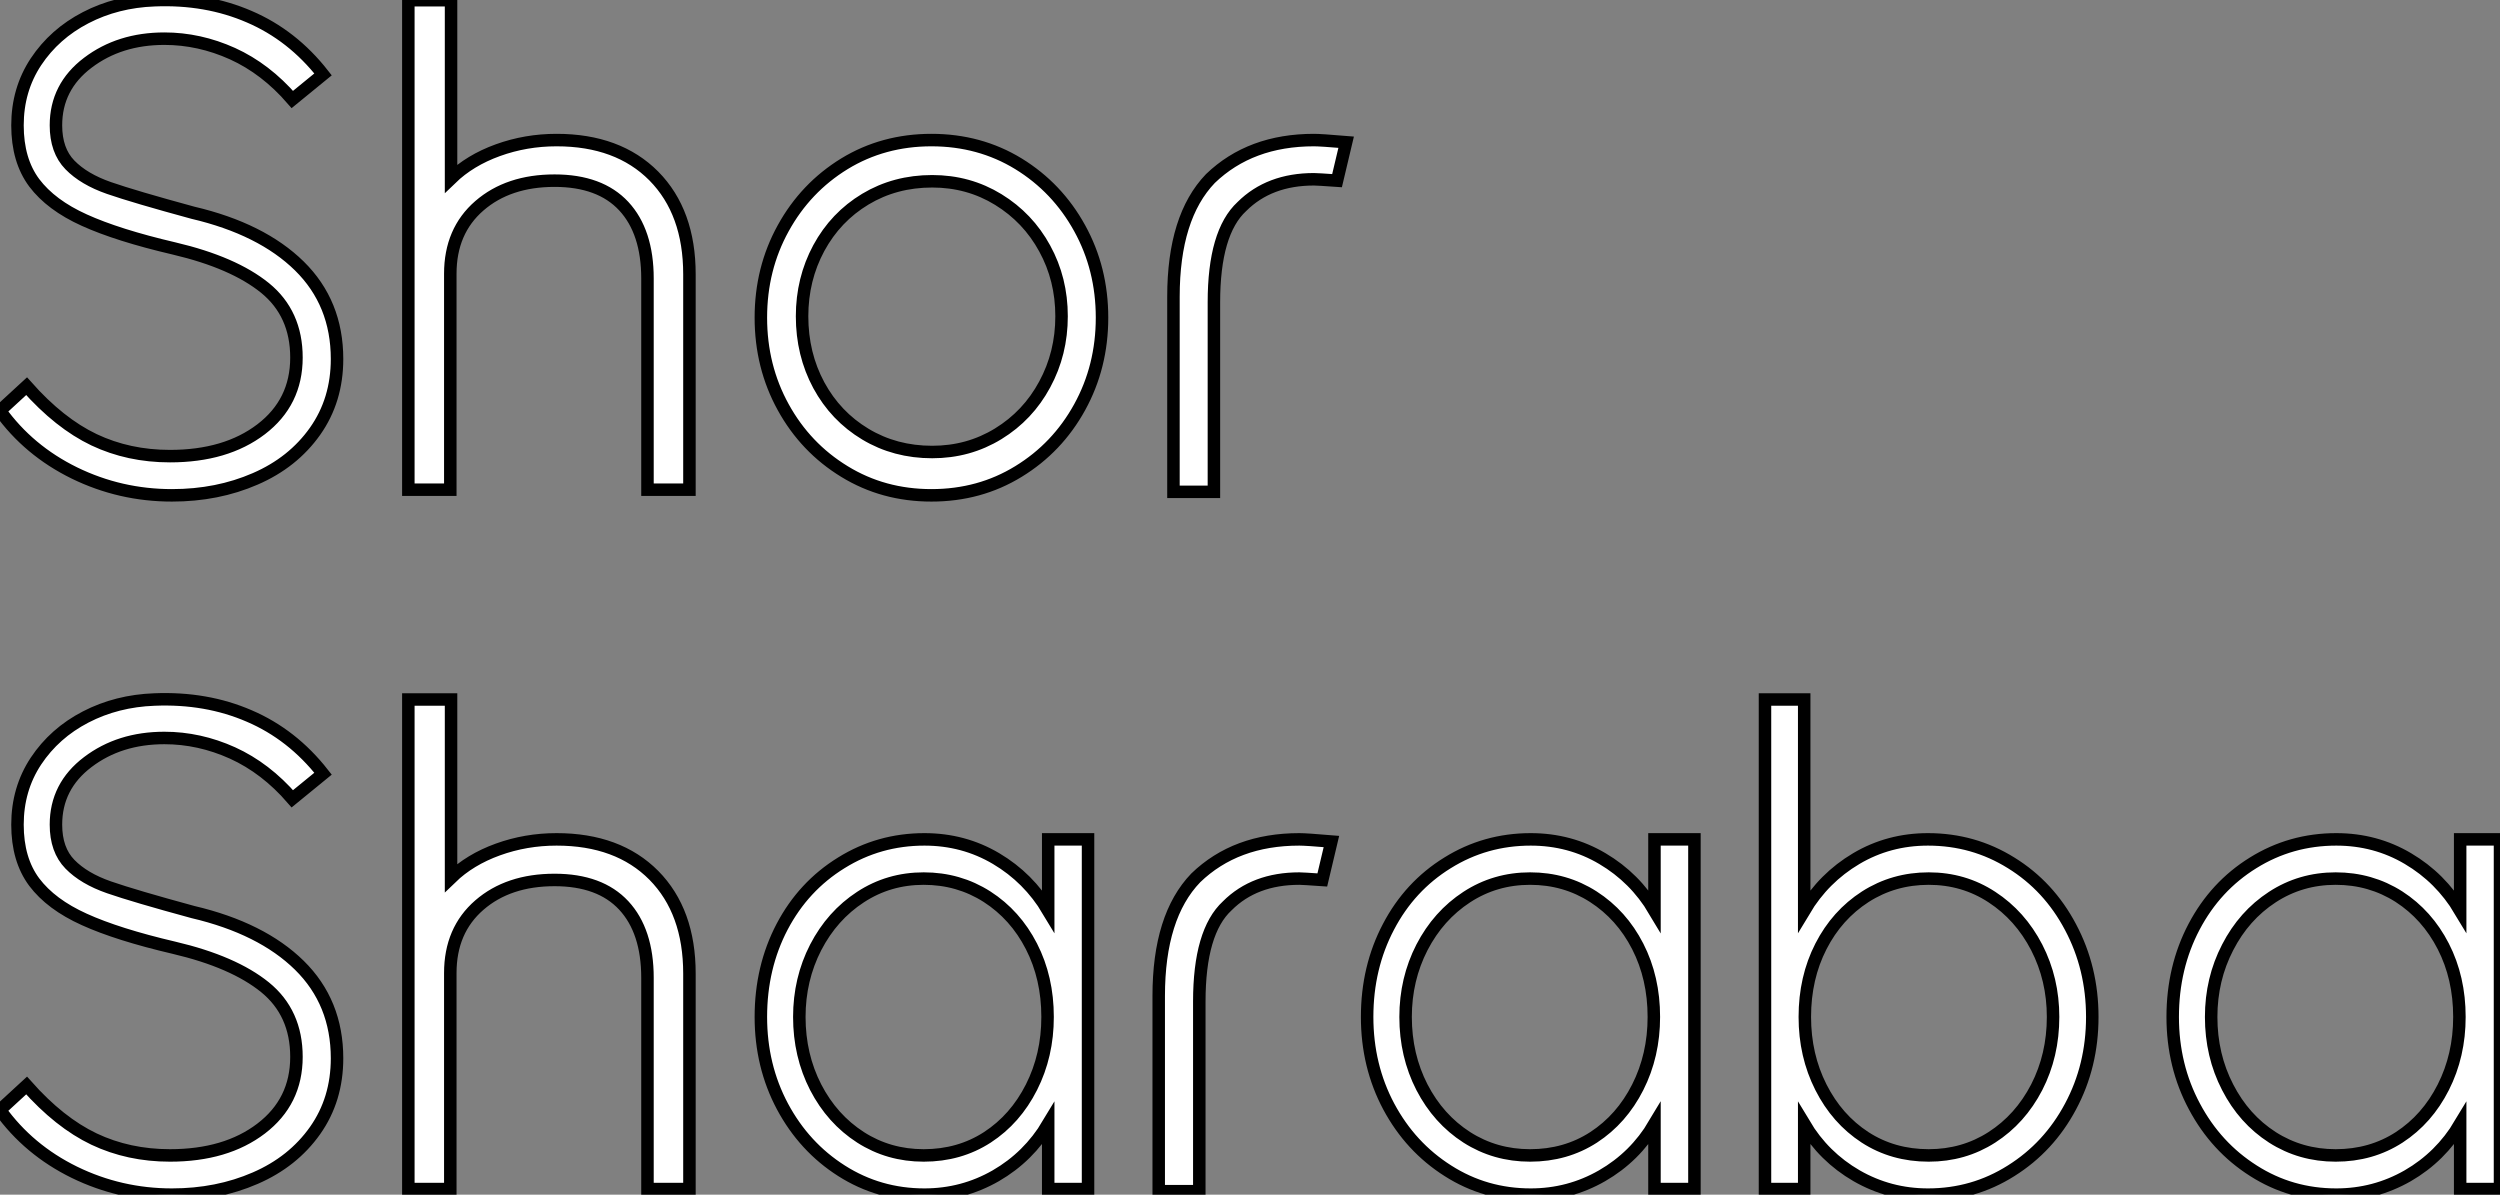
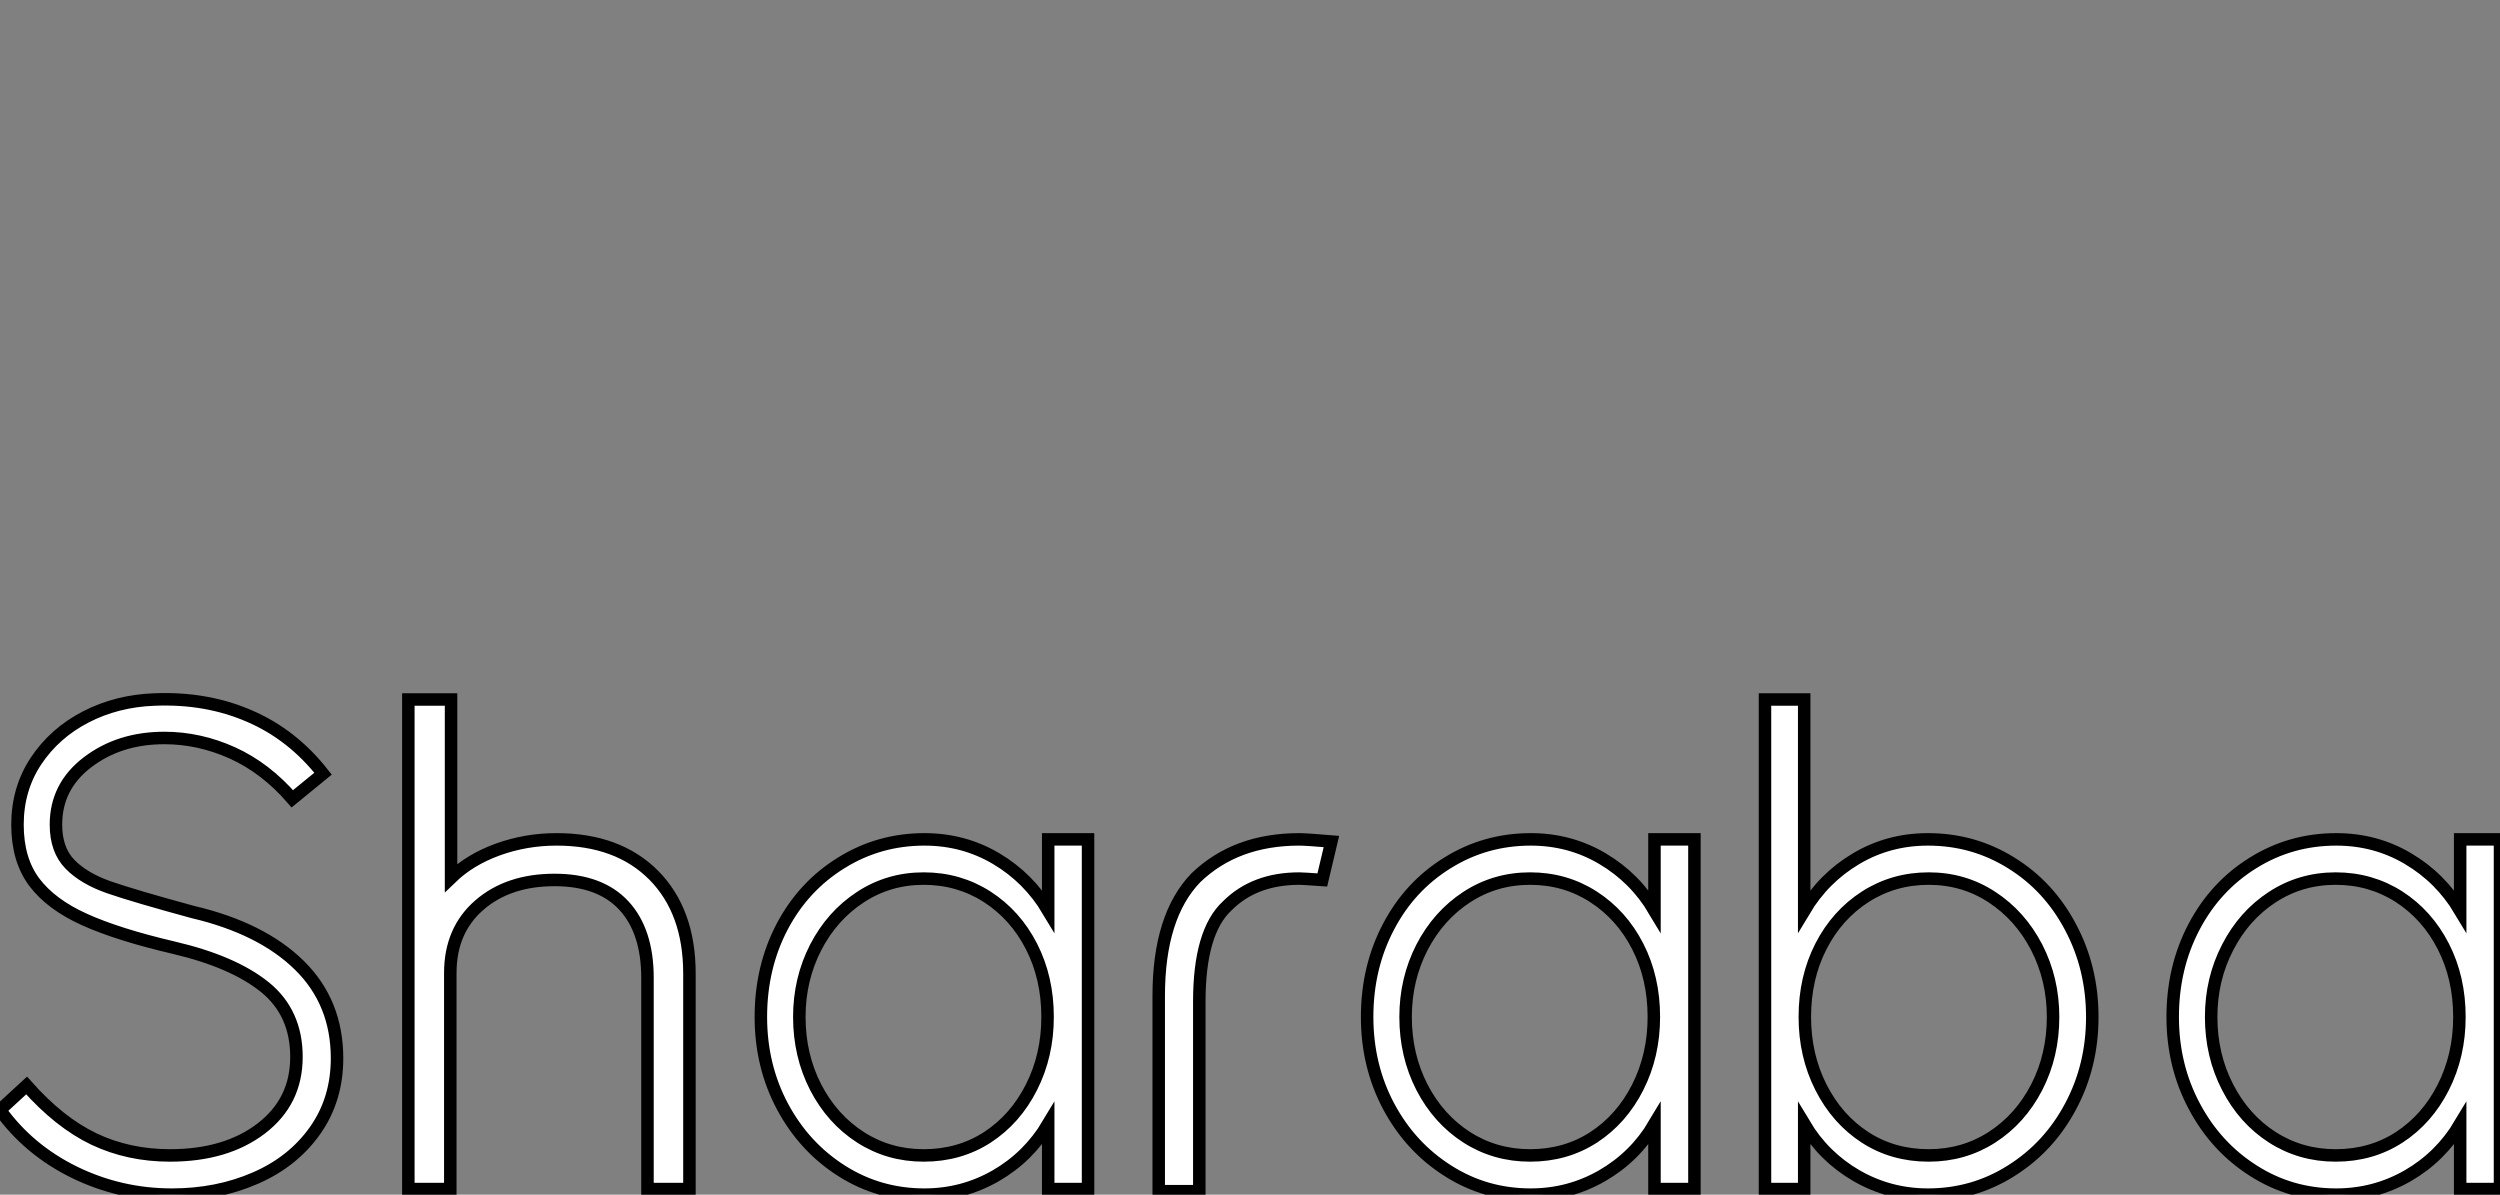
<svg xmlns="http://www.w3.org/2000/svg" viewBox="2.97 -39.217 200.2 95.667">
  <rect x="2.97" y="-39.217" width="200.2" height="95.667" fill="#808080" stroke="none" />
-   <path d="M16.74 0.45Q12.60 0.45 8.93-1.34Q5.26-3.14 2.97-6.33L2.97-6.33L5.10-8.29Q7.73-5.32 10.50-4.00Q13.27-2.69 16.58-2.69L16.58-2.69Q21.06-2.69 23.88-4.84Q26.71-7 26.71-10.58L26.71-10.58Q26.71-14.11 24.19-16.16Q21.67-18.20 16.91-19.32L16.91-19.32Q12.38-20.38 9.72-21.59Q7.06-22.79 5.71-24.58Q4.37-26.38 4.37-29.18L4.37-29.18Q4.37-32.03 5.85-34.27Q7.34-36.51 9.83-37.80Q12.32-39.09 15.34-39.20L15.34-39.20Q19.49-39.37 22.93-37.88Q26.38-36.40 28.84-33.26L28.84-33.26L26.38-31.25Q24.25-33.71 21.59-34.92Q18.93-36.12 16.13-36.12L16.13-36.12Q12.54-36.12 10.00-34.19Q7.45-32.26 7.45-29.18L7.45-29.18Q7.45-27.16 8.57-26.01Q9.69-24.86 11.70-24.16Q13.72-23.46 18.42-22.18L18.42-22.18Q23.91-20.89 26.94-17.92Q29.96-14.95 29.96-10.47L29.96-10.47Q29.96-7.17 28.20-4.68Q26.43-2.18 23.41-0.87Q20.38 0.45 16.74 0.45L16.74 0.45ZM47.54-28Q52.47-28 55.33-25.12Q58.18-22.23 58.18-17.25L58.18-17.25L58.18 0L54.82 0L54.82-16.91Q54.82-20.66 52.92-22.71Q51.02-24.75 47.38-24.75L47.38-24.75Q43.68-24.75 41.36-22.74Q39.03-20.72 39.03-17.30L39.03-17.30L39.03 0L35.67 0L35.67-39.20L39.09-39.20L39.09-24.92Q40.60-26.38 42.84-27.19Q45.08-28 47.54-28L47.54-28ZM77.56 0.45Q73.70 0.45 70.59-1.46Q67.48-3.36 65.69-6.61Q63.90-9.86 63.90-13.78L63.90-13.78Q63.90-17.70 65.69-20.94Q67.48-24.19 70.59-26.10Q73.70-28 77.56-28L77.56-28Q81.42-28 84.53-26.10Q87.64-24.19 89.43-20.94Q91.22-17.70 91.22-13.78L91.22-13.78Q91.22-9.86 89.43-6.61Q87.64-3.36 84.53-1.46Q81.42 0.45 77.56 0.45L77.56 0.45ZM77.62-3.02Q80.53-3.02 82.91-4.48Q85.29-5.94 86.63-8.43Q87.98-10.92 87.98-13.89L87.98-13.89Q87.98-16.86 86.63-19.32Q85.29-21.78 82.91-23.24Q80.53-24.70 77.62-24.70L77.62-24.70Q74.65-24.70 72.27-23.27Q69.89-21.84 68.54-19.35Q67.20-16.86 67.20-13.89L67.20-13.89Q67.20-10.86 68.54-8.37Q69.89-5.88 72.27-4.45Q74.65-3.02 77.62-3.02L77.62-3.02ZM108.19-28Q108.75-28 110.77-27.83L110.77-27.83L110.04-24.75Q108.47-24.86 108.19-24.86L108.19-24.86Q104.61-24.86 102.42-22.68L102.42-22.68Q100.18-20.61 100.18-15.01L100.18-15.01L100.18 0.17L96.94 0.17L96.94-15.46Q96.94-21.84 99.90-24.92L99.90-24.92Q103.10-28 108.19-28L108.19-28Z" fill="white" stroke="black" transform="scale(1,1)" />
  <path d="M16.74 56.45Q12.60 56.45 8.93 54.66Q5.26 52.86 2.97 49.67L2.97 49.67L5.10 47.71Q7.73 50.68 10.50 52.00Q13.27 53.31 16.58 53.31L16.58 53.31Q21.06 53.31 23.88 51.16Q26.71 49 26.71 45.42L26.71 45.42Q26.71 41.89 24.19 39.84Q21.67 37.80 16.91 36.68L16.91 36.68Q12.38 35.62 9.72 34.41Q7.06 33.21 5.71 31.42Q4.37 29.62 4.37 26.82L4.37 26.82Q4.37 23.97 5.85 21.73Q7.34 19.49 9.83 18.20Q12.32 16.91 15.34 16.80L15.34 16.80Q19.49 16.63 22.93 18.12Q26.38 19.60 28.84 22.74L28.84 22.74L26.38 24.75Q24.25 22.29 21.59 21.08Q18.93 19.88 16.13 19.88L16.13 19.88Q12.54 19.88 10.00 21.81Q7.45 23.74 7.45 26.82L7.45 26.82Q7.45 28.84 8.57 29.99Q9.69 31.14 11.70 31.84Q13.72 32.54 18.42 33.82L18.42 33.82Q23.91 35.11 26.94 38.08Q29.96 41.05 29.96 45.53L29.96 45.53Q29.96 48.83 28.20 51.32Q26.43 53.82 23.41 55.13Q20.38 56.45 16.74 56.45L16.74 56.45ZM47.54 28Q52.47 28 55.33 30.88Q58.18 33.77 58.18 38.75L58.18 38.75L58.18 56L54.82 56L54.82 39.09Q54.82 35.34 52.92 33.29Q51.02 31.25 47.38 31.25L47.38 31.25Q43.68 31.25 41.36 33.26Q39.03 35.28 39.03 38.70L39.03 38.70L39.03 56L35.67 56L35.67 16.80L39.09 16.80L39.09 31.08Q40.60 29.62 42.84 28.81Q45.08 28 47.54 28L47.54 28ZM77 56.45Q73.36 56.45 70.36 54.54Q67.37 52.64 65.63 49.39Q63.90 46.14 63.90 42.22L63.90 42.22Q63.90 38.25 65.60 35Q67.31 31.75 70.34 29.88Q73.36 28 77 28L77 28Q80.14 28 82.74 29.54Q85.34 31.08 86.91 33.71L86.91 33.71L86.91 28L90.10 28L90.10 56L86.91 56L86.91 50.79Q85.34 53.42 82.71 54.94Q80.08 56.45 77 56.45L77 56.45ZM76.94 53.31Q79.80 53.31 82.04 51.86Q84.28 50.40 85.57 47.85Q86.86 45.30 86.86 42.22L86.86 42.22Q86.86 39.09 85.57 36.57Q84.28 34.05 82.01 32.59Q79.74 31.14 76.94 31.14L76.94 31.14Q74.14 31.14 71.88 32.62Q69.61 34.10 68.29 36.65Q66.98 39.20 66.98 42.22L66.98 42.22Q66.98 45.30 68.29 47.85Q69.61 50.40 71.88 51.86Q74.14 53.31 76.94 53.31L76.94 53.31ZM107.02 28Q107.58 28 109.59 28.17L109.59 28.17L108.86 31.25Q107.30 31.14 107.02 31.14L107.02 31.14Q103.43 31.14 101.25 33.32L101.25 33.32Q99.01 35.39 99.01 40.99L99.01 40.99L99.01 56.17L95.76 56.17L95.76 40.54Q95.76 34.16 98.73 31.08L98.73 31.08Q101.92 28 107.02 28L107.02 28ZM125.55 56.45Q121.91 56.45 118.92 54.54Q115.92 52.64 114.18 49.39Q112.45 46.14 112.45 42.22L112.45 42.22Q112.45 38.25 114.16 35Q115.86 31.75 118.89 29.88Q121.91 28 125.55 28L125.55 28Q128.69 28 131.29 29.54Q133.90 31.08 135.46 33.71L135.46 33.71L135.46 28L138.66 28L138.66 56L135.46 56L135.46 50.79Q133.90 53.42 131.26 54.94Q128.63 56.45 125.55 56.45L125.55 56.45ZM125.50 53.31Q128.35 53.31 130.59 51.86Q132.83 50.40 134.12 47.85Q135.41 45.30 135.41 42.22L135.41 42.22Q135.41 39.09 134.12 36.57Q132.83 34.05 130.56 32.59Q128.30 31.14 125.50 31.14L125.50 31.14Q122.70 31.14 120.43 32.62Q118.16 34.10 116.84 36.65Q115.53 39.20 115.53 42.22L115.53 42.22Q115.53 45.30 116.84 47.85Q118.16 50.40 120.43 51.86Q122.70 53.31 125.50 53.31L125.50 53.31ZM157.36 56.45Q154.28 56.45 151.65 54.94Q149.02 53.42 147.45 50.79L147.45 50.79L147.45 56L144.31 56L144.31 16.80L147.45 16.80L147.45 33.71Q149.02 31.08 151.62 29.54Q154.22 28 157.36 28L157.36 28Q161.00 28 164.02 29.88Q167.05 31.75 168.78 35.03Q170.52 38.30 170.52 42.22L170.52 42.22Q170.52 46.14 168.78 49.39Q167.05 52.64 164.02 54.54Q161.00 56.45 157.36 56.45L157.36 56.45ZM157.42 53.31Q160.22 53.31 162.48 51.86Q164.75 50.40 166.07 47.85Q167.38 45.30 167.38 42.22L167.38 42.22Q167.38 39.20 166.07 36.65Q164.75 34.10 162.48 32.62Q160.22 31.14 157.42 31.14L157.42 31.14Q154.62 31.14 152.35 32.59Q150.08 34.05 148.79 36.57Q147.50 39.09 147.50 42.22L147.50 42.22Q147.50 45.30 148.79 47.85Q150.08 50.40 152.32 51.86Q154.56 53.31 157.42 53.31L157.42 53.31ZM190.06 56.45Q186.42 56.45 183.43 54.54Q180.43 52.64 178.70 49.39Q176.96 46.14 176.96 42.22L176.96 42.22Q176.96 38.25 178.67 35Q180.38 31.75 183.40 29.88Q186.42 28 190.06 28L190.06 28Q193.20 28 195.80 29.54Q198.41 31.08 199.98 33.71L199.98 33.71L199.98 28L203.17 28L203.17 56L199.98 56L199.98 50.79Q198.41 53.42 195.78 54.94Q193.14 56.45 190.06 56.45L190.06 56.45ZM190.01 53.31Q192.86 53.31 195.10 51.86Q197.34 50.40 198.63 47.85Q199.92 45.30 199.92 42.22L199.92 42.22Q199.92 39.09 198.63 36.57Q197.34 34.05 195.08 32.59Q192.81 31.14 190.01 31.14L190.01 31.14Q187.21 31.14 184.94 32.62Q182.67 34.10 181.36 36.65Q180.04 39.20 180.04 42.22L180.04 42.22Q180.04 45.30 181.36 47.85Q182.67 50.40 184.94 51.86Q187.21 53.31 190.01 53.31L190.01 53.31Z" fill="white" stroke="black" transform="scale(1,1)" />
</svg>